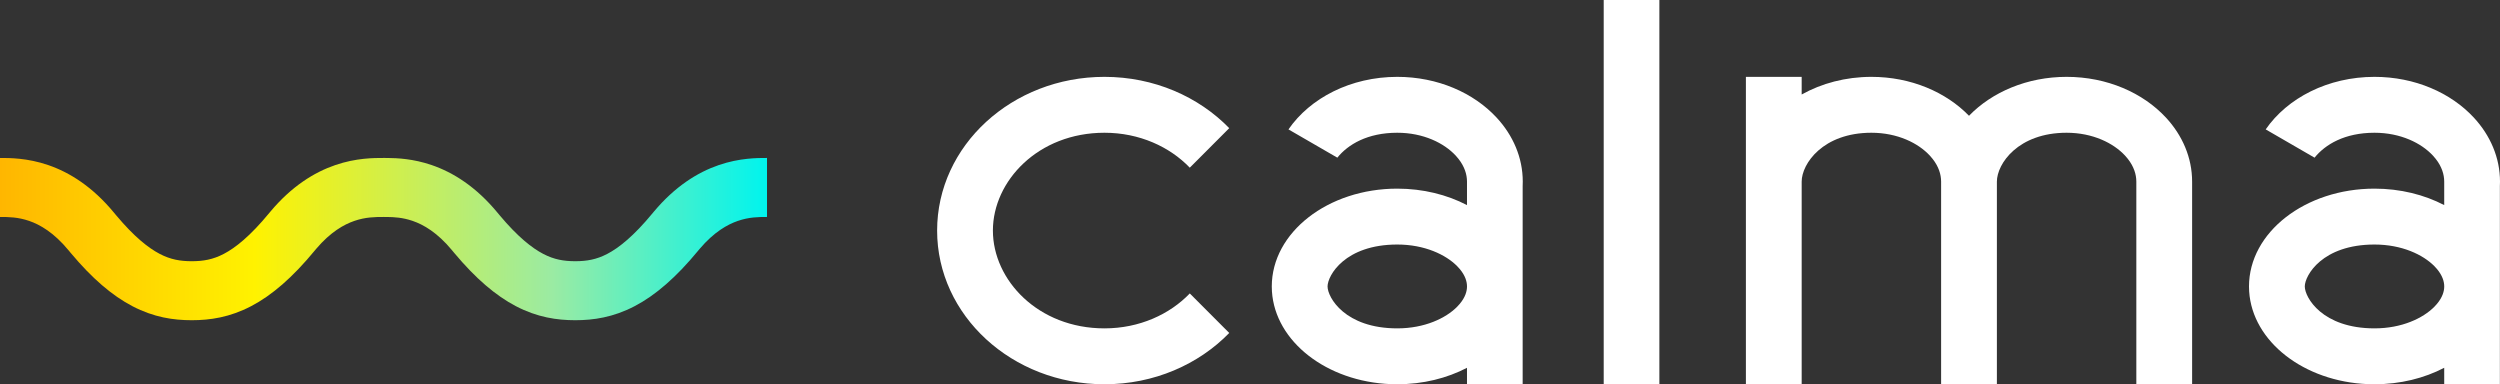
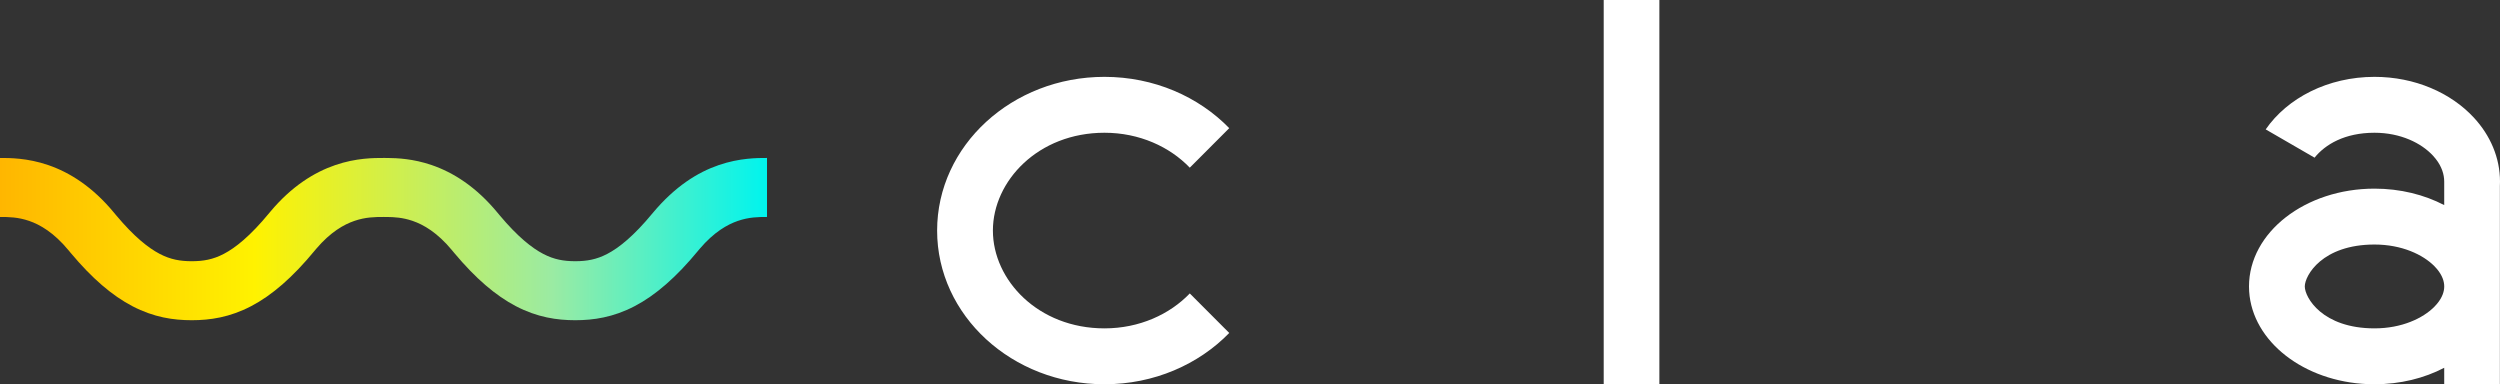
<svg xmlns="http://www.w3.org/2000/svg" width="1646" height="253" viewBox="0 0 1646 253" fill="none">
  <rect x="0" y="0" width="1646" height="253" fill="#333333" stroke="none" />
  <path d="M1055.88 252.999V0H1092.53V252.999H1055.88Z" fill="white" />
-   <path fill-rule="evenodd" clip-rule="evenodd" d="M960.284 104.615C964.227 109.642 965.87 114.783 965.87 119.601V135.039C952.741 128.191 936.953 124.198 919.969 124.198C874.335 124.198 837.341 153.03 837.341 188.597L837.448 191.913C839.591 224.842 873.469 251.248 915.719 252.916L919.969 252.997C936.953 252.997 952.741 249.004 965.87 242.157V253H1002.52V191.438V185.814V122.565L1002.59 119.601C1002.59 103.724 996.172 89.097 985.379 77.437C970.268 61.112 946.586 50.601 919.965 50.601C889.335 50.601 862.597 64.519 848.326 85.194L880.506 103.811C887.491 95.123 900.341 87.401 919.965 87.401C937.196 87.401 950.837 94.237 958.455 102.467L960.284 104.615ZM961.077 177.088C964.758 181.464 965.874 185.441 965.874 188.597C965.874 191.754 964.758 195.731 961.077 200.106L959.338 202.011C951.92 209.491 938.007 216.197 919.969 216.197C885.493 216.197 874.064 195.769 874.064 188.597C874.064 181.425 885.493 160.997 919.969 160.997C938.007 160.997 951.92 167.704 959.338 175.184L961.077 177.088Z" fill="white" />
  <path fill-rule="evenodd" clip-rule="evenodd" d="M1603.69 104.615C1607.63 109.642 1609.27 114.783 1609.27 119.601V135.039C1596.14 128.191 1580.36 124.198 1563.37 124.198C1517.74 124.198 1480.74 153.03 1480.74 188.597L1480.85 191.913C1482.99 224.842 1516.87 251.248 1559.12 252.916L1563.37 252.997C1580.36 252.997 1596.14 249.004 1609.27 242.157V253H1645.92V191.438V185.814V122.565L1646 119.601C1646 103.724 1639.57 89.097 1628.78 77.437C1613.67 61.112 1589.99 50.601 1563.37 50.601C1532.74 50.601 1506 64.519 1491.73 85.194L1523.91 103.811C1530.89 95.123 1543.74 87.401 1563.37 87.401C1580.6 87.401 1594.24 94.237 1601.86 102.467L1603.69 104.615ZM1604.48 177.088C1608.16 181.464 1609.28 185.441 1609.28 188.597C1609.28 191.754 1608.16 195.731 1604.48 200.106L1602.74 202.011C1595.32 209.491 1581.41 216.197 1563.37 216.197C1528.9 216.197 1517.47 195.769 1517.47 188.597C1517.47 181.425 1528.9 160.997 1563.37 160.997C1581.41 160.997 1595.32 167.704 1602.74 175.184L1604.48 177.088Z" fill="white" />
-   <path d="M1149.5 50.601V119.601V253H1186.22V119.601C1186.22 107.814 1200.22 87.401 1232.12 87.401C1249.36 87.401 1263 94.237 1270.61 102.467L1272.44 104.615C1276.39 109.642 1278.03 114.783 1278.03 119.601V253H1314.75V119.601C1314.75 107.814 1328.75 87.401 1360.66 87.401C1377.89 87.401 1391.53 94.237 1399.15 102.467L1400.98 104.615C1404.92 109.642 1406.56 114.783 1406.56 119.601V253H1443.29V119.601C1443.29 103.724 1436.86 89.097 1426.07 77.437C1410.96 61.112 1387.28 50.601 1360.66 50.601C1334.7 50.601 1311.54 60.595 1296.39 76.227C1281.24 60.594 1258.08 50.601 1232.12 50.601C1215.14 50.601 1199.35 54.881 1186.22 62.22V50.601H1149.5Z" fill="white" />
  <path d="M727.171 87.401C683.534 87.401 653.724 119.182 653.724 151.8C653.724 184.419 683.534 216.2 727.171 216.2C750.249 216.2 770.187 206.913 783.36 193.2L809.334 219.228C789.159 239.955 759.822 253 727.171 253C666.325 253 617 207.691 617 151.8C617 95.909 666.325 50.601 727.171 50.601C759.823 50.601 789.157 63.647 809.332 84.375L783.36 110.401C770.187 96.688 750.249 87.401 727.171 87.401Z" fill="white" />
-   <path d="M505 142.847C499.448 142.847 493.171 142.912 485.834 145.434C478.949 147.8 470.132 152.71 460.696 163.812L459.781 164.905C445.183 182.631 431.601 194.391 417.854 201.577C403.717 208.968 390.73 210.829 378.75 210.829C366.771 210.829 353.784 208.968 339.646 201.578C326.329 194.617 313.166 183.364 299.084 166.552L297.719 164.907C287.939 153.031 278.773 147.878 271.666 145.436C265.246 143.229 259.637 142.904 254.616 142.856L252.5 142.849C246.948 142.849 240.671 142.914 233.334 145.436C226.449 147.802 217.632 152.712 208.196 163.814L207.281 164.907C192.683 182.633 179.101 194.392 165.354 201.578C151.216 208.968 138.229 210.829 126.25 210.829C114.271 210.829 101.284 208.969 87.147 201.579C73.829 194.618 60.666 183.364 46.584 166.552L45.219 164.907C35.438 153.031 26.273 147.878 19.166 145.436C11.829 142.914 5.552 142.849 0 142.849V104.003C6.102 104.003 17.934 103.937 31.791 108.699C45.878 113.54 60.992 122.954 75.205 140.213L76.377 141.624C88.404 155.981 97.762 163.295 105.142 167.152C112.37 170.931 118.806 171.983 126.25 171.983C133.693 171.983 140.129 170.931 147.357 167.152C154.976 163.17 164.701 155.505 177.295 140.212L177.962 139.409C191.98 122.661 206.842 113.464 220.709 108.698C234.566 103.936 246.398 104.002 252.5 104.002L255.05 104.009C261.592 104.061 272.166 104.532 284.291 108.698C298.378 113.54 313.492 122.953 327.705 140.212L328.877 141.624C340.904 155.981 350.262 163.294 357.642 167.151C364.87 170.93 371.306 171.982 378.75 171.982C386.193 171.982 392.629 170.93 399.857 167.151C407.476 163.169 417.201 155.504 429.795 140.211L430.462 139.407C444.48 122.659 459.342 113.462 473.209 108.696C487.066 103.934 498.898 104 505 104V142.847Z" fill="url(#paint0_linear_336_124)" />
+   <path d="M505 142.847C499.448 142.847 493.171 142.912 485.834 145.434C478.949 147.8 470.132 152.71 460.696 163.812L459.781 164.905C445.183 182.631 431.601 194.391 417.854 201.577C403.717 208.968 390.73 210.829 378.75 210.829C366.771 210.829 353.784 208.968 339.646 201.578C326.329 194.617 313.166 183.364 299.084 166.552L297.719 164.907C287.939 153.031 278.773 147.878 271.666 145.436C265.246 143.229 259.637 142.904 254.616 142.856L252.5 142.849C246.948 142.849 240.671 142.914 233.334 145.436C226.449 147.802 217.632 152.712 208.196 163.814L207.281 164.907C192.683 182.633 179.101 194.392 165.354 201.578C151.216 208.968 138.229 210.829 126.25 210.829C114.271 210.829 101.284 208.969 87.147 201.579C73.829 194.618 60.666 183.364 46.584 166.552L45.219 164.907C35.438 153.031 26.273 147.878 19.166 145.436C11.829 142.914 5.552 142.849 0 142.849V104.003C6.102 104.003 17.934 103.937 31.791 108.699C45.878 113.54 60.992 122.954 75.205 140.213L76.377 141.624C88.404 155.981 97.762 163.295 105.142 167.152C112.37 170.931 118.806 171.983 126.25 171.983C133.693 171.983 140.129 170.931 147.357 167.152C154.976 163.17 164.701 155.505 177.295 140.212L177.962 139.409C191.98 122.661 206.842 113.464 220.709 108.698C234.566 103.936 246.398 104.002 252.5 104.002L255.05 104.009C261.592 104.061 272.166 104.532 284.291 108.698C298.378 113.54 313.492 122.953 327.705 140.212L328.877 141.624C340.904 155.981 350.262 163.294 357.642 167.151C364.87 170.93 371.306 171.982 378.75 171.982C386.193 171.982 392.629 170.93 399.857 167.151C407.476 163.169 417.201 155.504 429.795 140.211C444.48 122.659 459.342 113.462 473.209 108.696C487.066 103.934 498.898 104 505 104V142.847Z" fill="url(#paint0_linear_336_124)" />
  <defs>
    <linearGradient id="paint0_linear_336_124" x1="0" y1="159.772" x2="505" y2="159.772" gradientUnits="userSpaceOnUse">
      <stop stop-color="#FFB600" />
      <stop offset="0.332" stop-color="#FFF200" />
      <stop offset="0.721" stop-color="#9AEBA3" />
      <stop offset="1" stop-color="#00F4EE" />
    </linearGradient>
  </defs>
</svg>